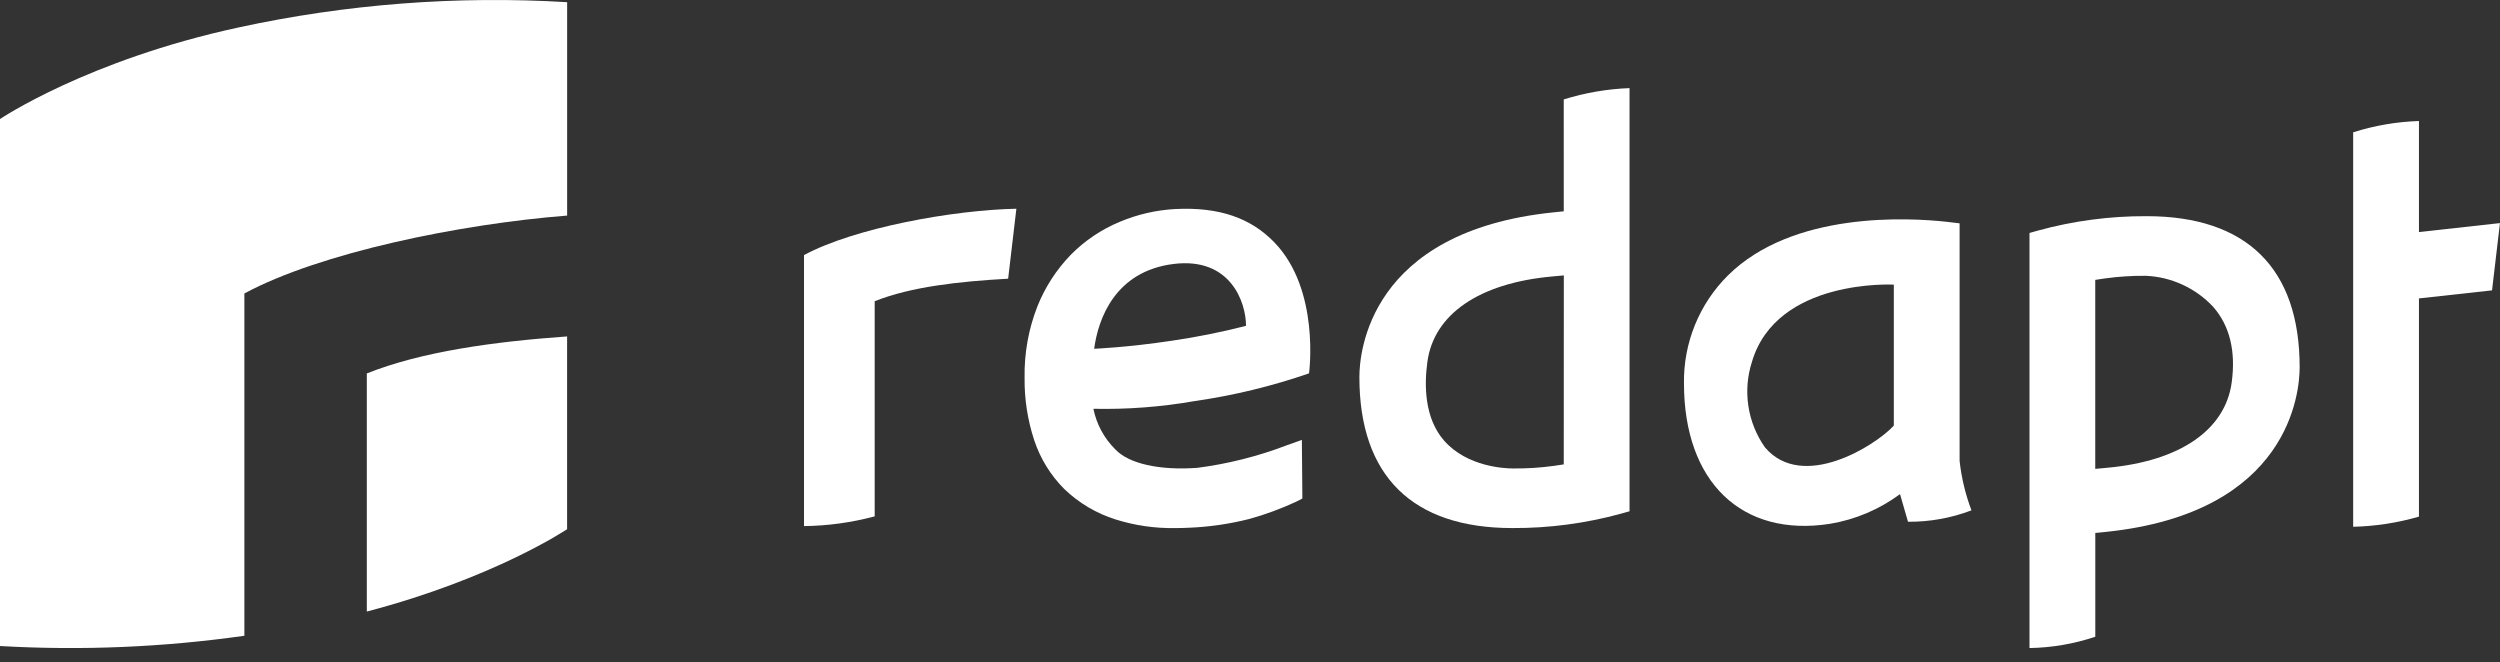
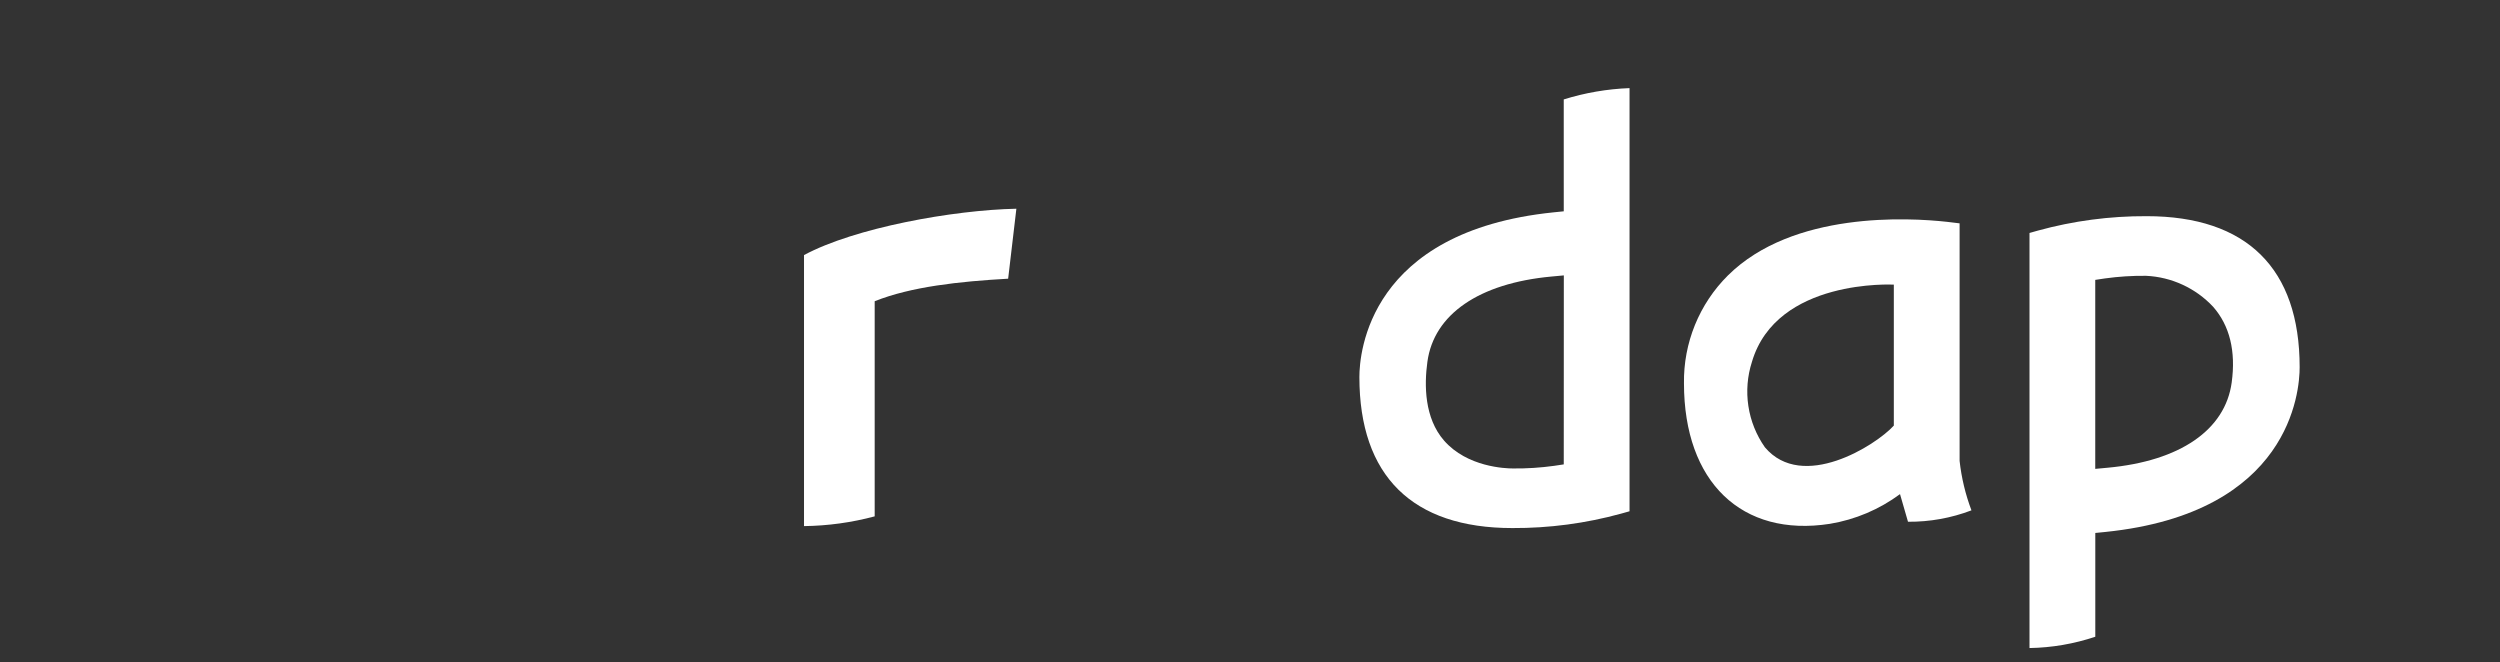
<svg xmlns="http://www.w3.org/2000/svg" width="151" height="40" viewBox="0 0 151 40" fill="none">
  <rect x="0" y="0" width="151" height="40" fill="#333333" stroke="none" />
  <path d="M48.562 15.407V31.777C50.004 31.759 51.438 31.561 52.831 31.188V18.194C55.037 17.313 57.943 16.999 60.892 16.833L61.389 12.607C57.571 12.684 51.615 13.761 48.562 15.407Z" fill="white" />
  <path d="M94.451 12.763L93.832 12.826C82.673 13.972 82.107 21.314 82.107 22.773C82.107 28.742 85.303 31.895 91.348 31.895C93.569 31.905 95.78 31.612 97.921 31.022L98.424 30.881V5.322C97.075 5.373 95.739 5.603 94.45 6.005L94.451 12.763ZM94.451 28.049L93.865 28.137C93.042 28.251 92.213 28.304 91.382 28.295C90.933 28.295 88.621 28.213 87.221 26.611C86.035 25.252 86.018 23.272 86.215 21.85C86.606 18.985 89.334 17.11 93.7 16.704L94.455 16.634L94.451 28.049Z" fill="white" />
  <path d="M129.658 13.057C127.438 13.047 125.226 13.34 123.085 13.929L122.582 14.071V39.142C123.934 39.12 125.274 38.889 126.556 38.459V32.191L127.175 32.129C138.333 30.981 138.899 23.643 138.899 22.18C138.899 16.212 135.704 13.057 129.658 13.057ZM134.794 23.105C134.403 25.97 131.675 27.845 127.308 28.25L126.553 28.32V16.905L127.14 16.817C127.963 16.703 128.793 16.65 129.623 16.659C131.167 16.731 132.621 17.404 133.676 18.532C134.677 19.676 135.052 21.215 134.794 23.105Z" fill="white" />
-   <path d="M70.996 12.625C69.838 12.687 68.698 12.949 67.629 13.4C66.529 13.857 65.531 14.527 64.692 15.372C63.81 16.279 63.116 17.351 62.65 18.527C62.118 19.896 61.859 21.356 61.885 22.824C61.87 24.109 62.069 25.388 62.473 26.608C62.842 27.712 63.462 28.715 64.284 29.538C65.163 30.383 66.226 31.013 67.389 31.377C68.549 31.741 69.76 31.916 70.975 31.896C71.257 31.896 71.544 31.889 71.838 31.874C73.067 31.823 74.287 31.644 75.478 31.34C76.44 31.071 77.379 30.725 78.285 30.305L78.663 30.112L78.633 26.57L77.72 26.896C75.977 27.563 74.161 28.02 72.31 28.259C70.029 28.421 68.185 28.008 67.373 27.151C66.694 26.482 66.231 25.625 66.041 24.691C68.094 24.735 70.148 24.578 72.171 24.223C74.517 23.885 76.826 23.325 79.066 22.55C79.066 22.55 79.754 17.517 76.974 14.642C75.555 13.174 73.657 12.494 70.996 12.625ZM70.884 15.943C74.327 15.518 75.259 18.262 75.259 19.68C73.782 20.06 72.286 20.36 70.778 20.58C68.085 20.986 66.087 21.066 66.087 21.066C66.33 19.256 67.349 16.383 70.884 15.943Z" fill="white" />
  <path d="M119.076 30.825C118.713 29.863 118.472 28.86 118.36 27.838V13.49L117.601 13.399C115.293 13.144 108.291 12.744 104.364 16.639C103.507 17.491 102.831 18.507 102.375 19.626C101.92 20.745 101.694 21.944 101.712 23.152C101.712 29.12 105.209 32.467 110.526 31.639C112.059 31.385 113.511 30.77 114.761 29.845L115.243 31.514C116.552 31.525 117.852 31.291 119.076 30.825ZM106.599 27.015C106.079 26.274 105.737 25.422 105.602 24.527C105.466 23.632 105.54 22.718 105.817 21.856C107.309 16.802 114.387 17.192 114.387 17.192V25.706C113.285 26.914 108.864 29.699 106.599 27.015Z" fill="white" />
-   <path d="M14.761 17.725C19.34 15.256 27.803 13.528 34.255 13.021V0.132C27.596 -0.269 20.915 0.245 14.396 1.661C5.261 3.638 0 7.19 0 7.19V39.02C4.929 39.303 9.873 39.095 14.761 38.399V17.725Z" fill="white" />
-   <path d="M22.156 22.555V36.937C29.862 34.918 34.253 31.963 34.253 31.963V20.32C29.833 20.637 25.488 21.228 22.156 22.555Z" fill="white" />
-   <path d="M146.105 14.016V7.309C144.755 7.353 143.418 7.583 142.131 7.992V31.817C143.477 31.786 144.812 31.58 146.105 31.203V18.024L150.519 17.538L150.997 13.475L146.105 14.016Z" fill="white" />
</svg>